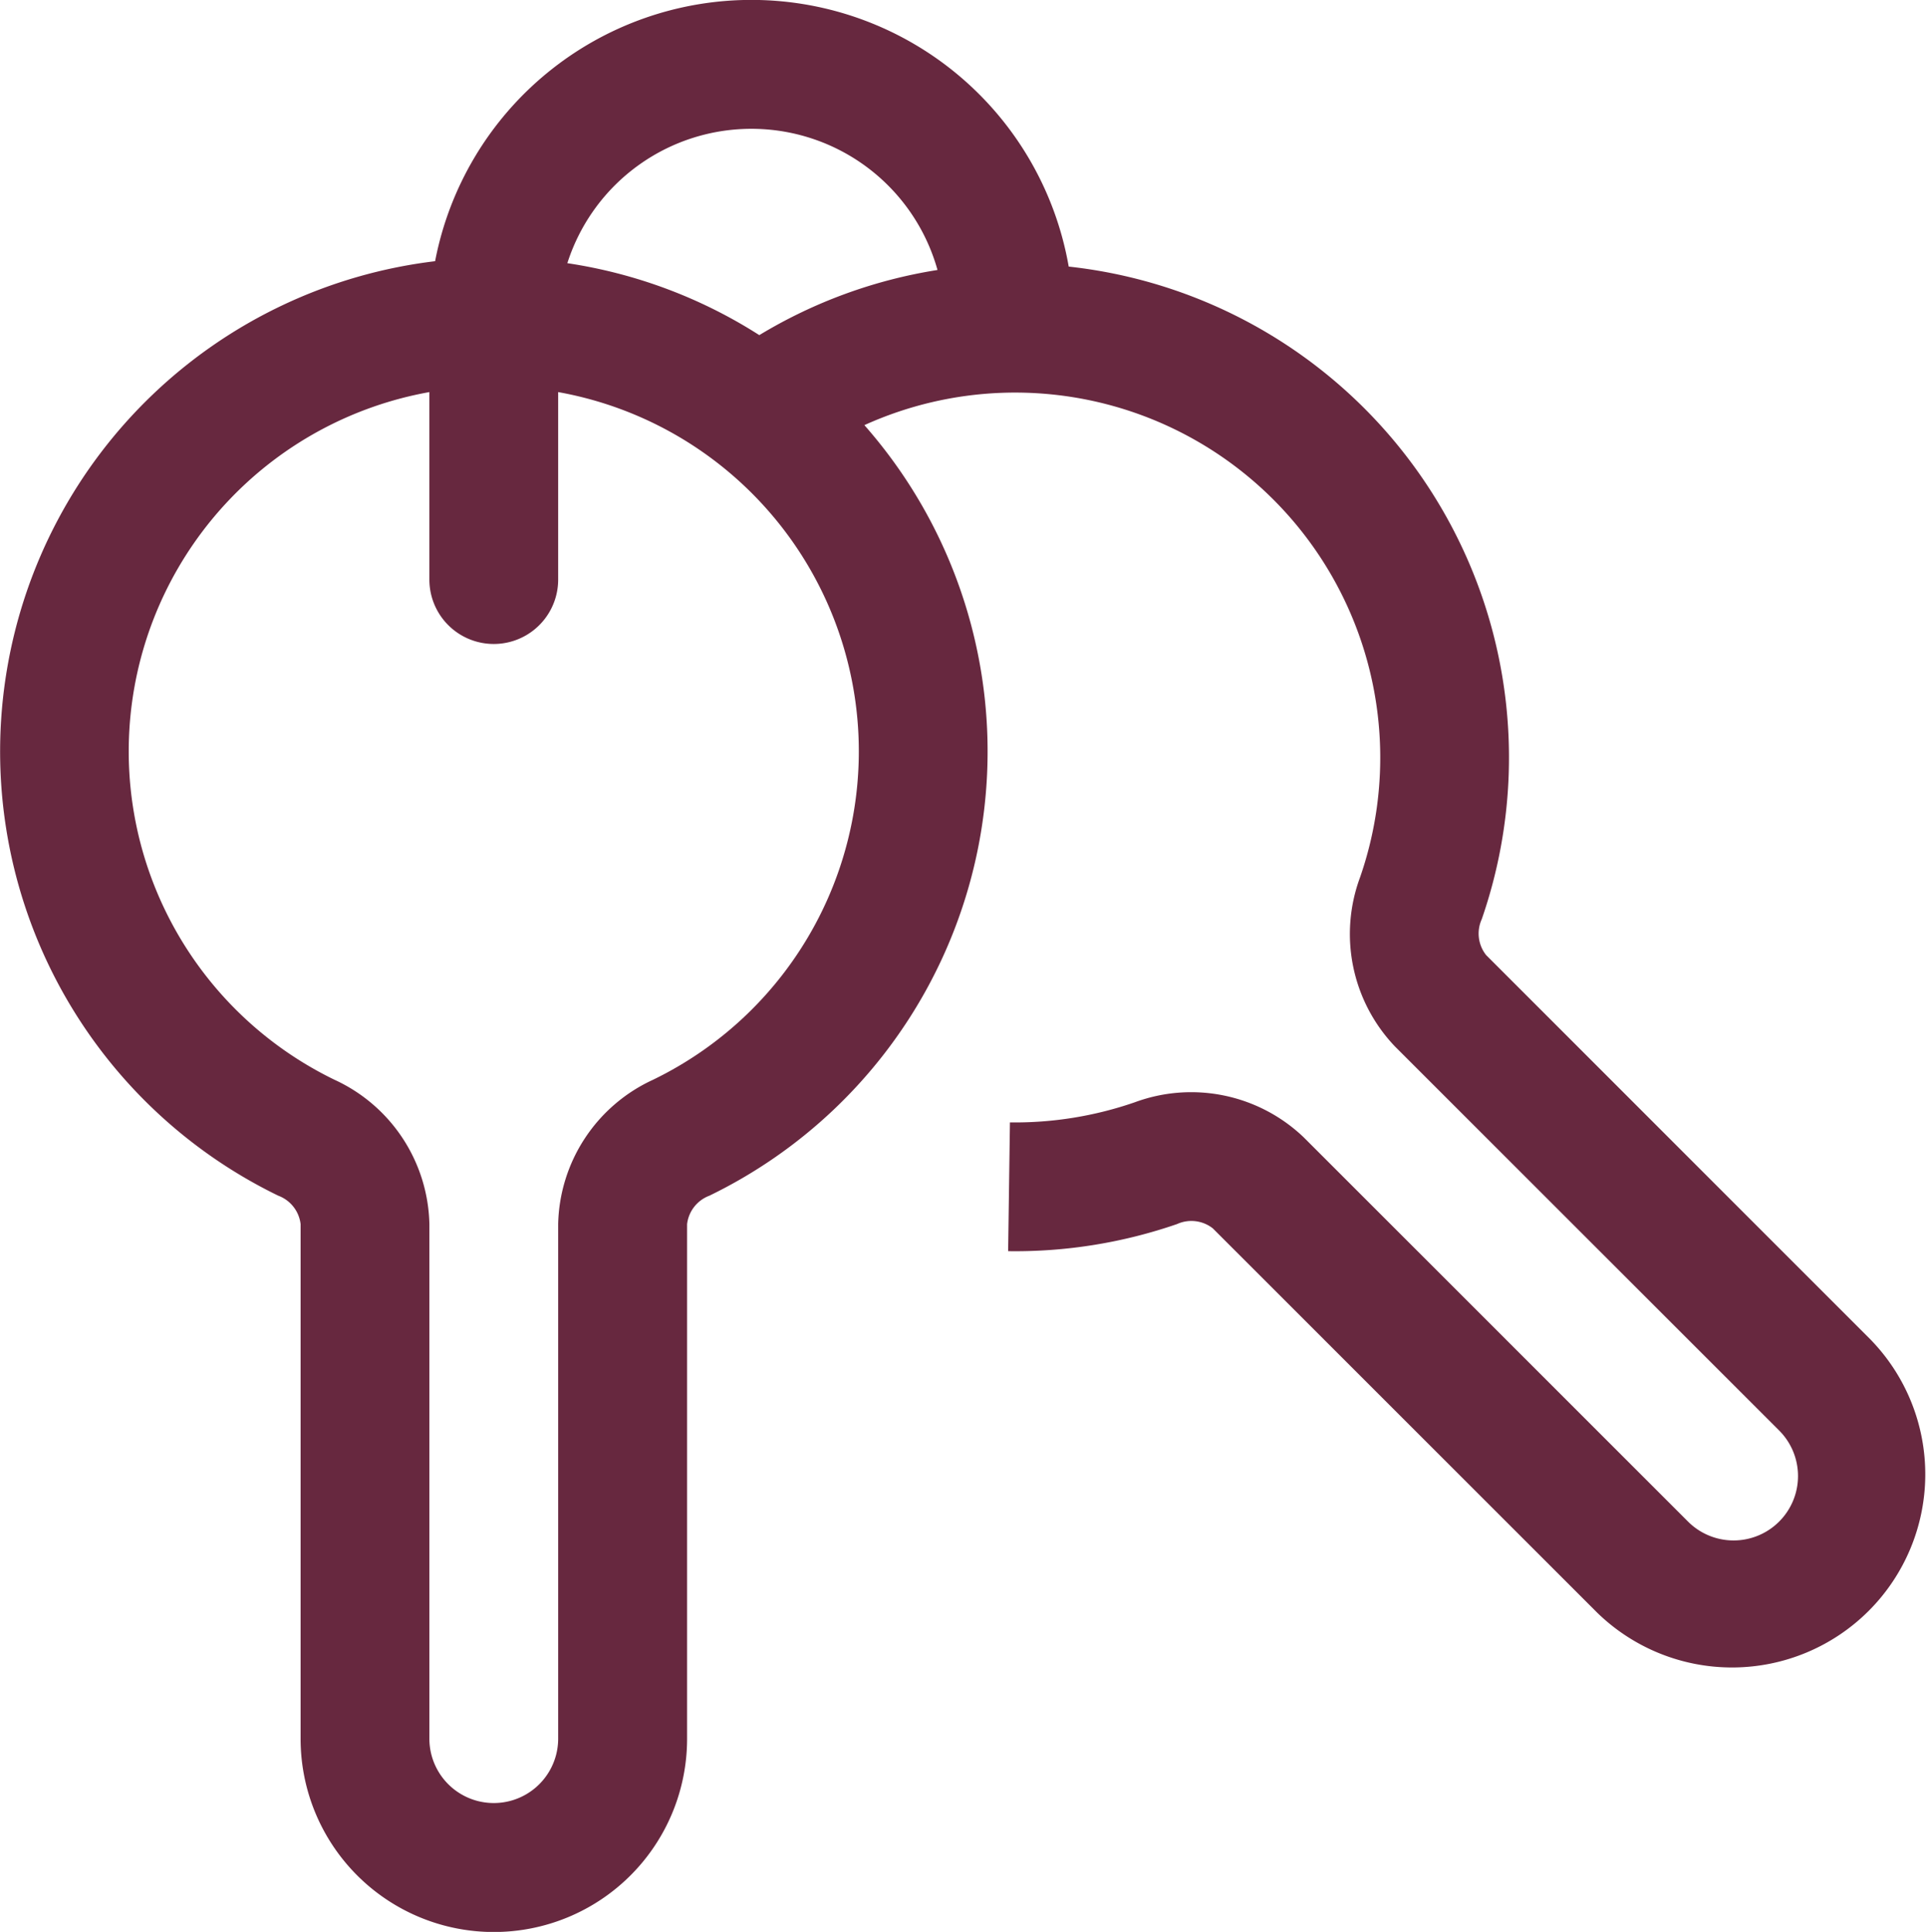
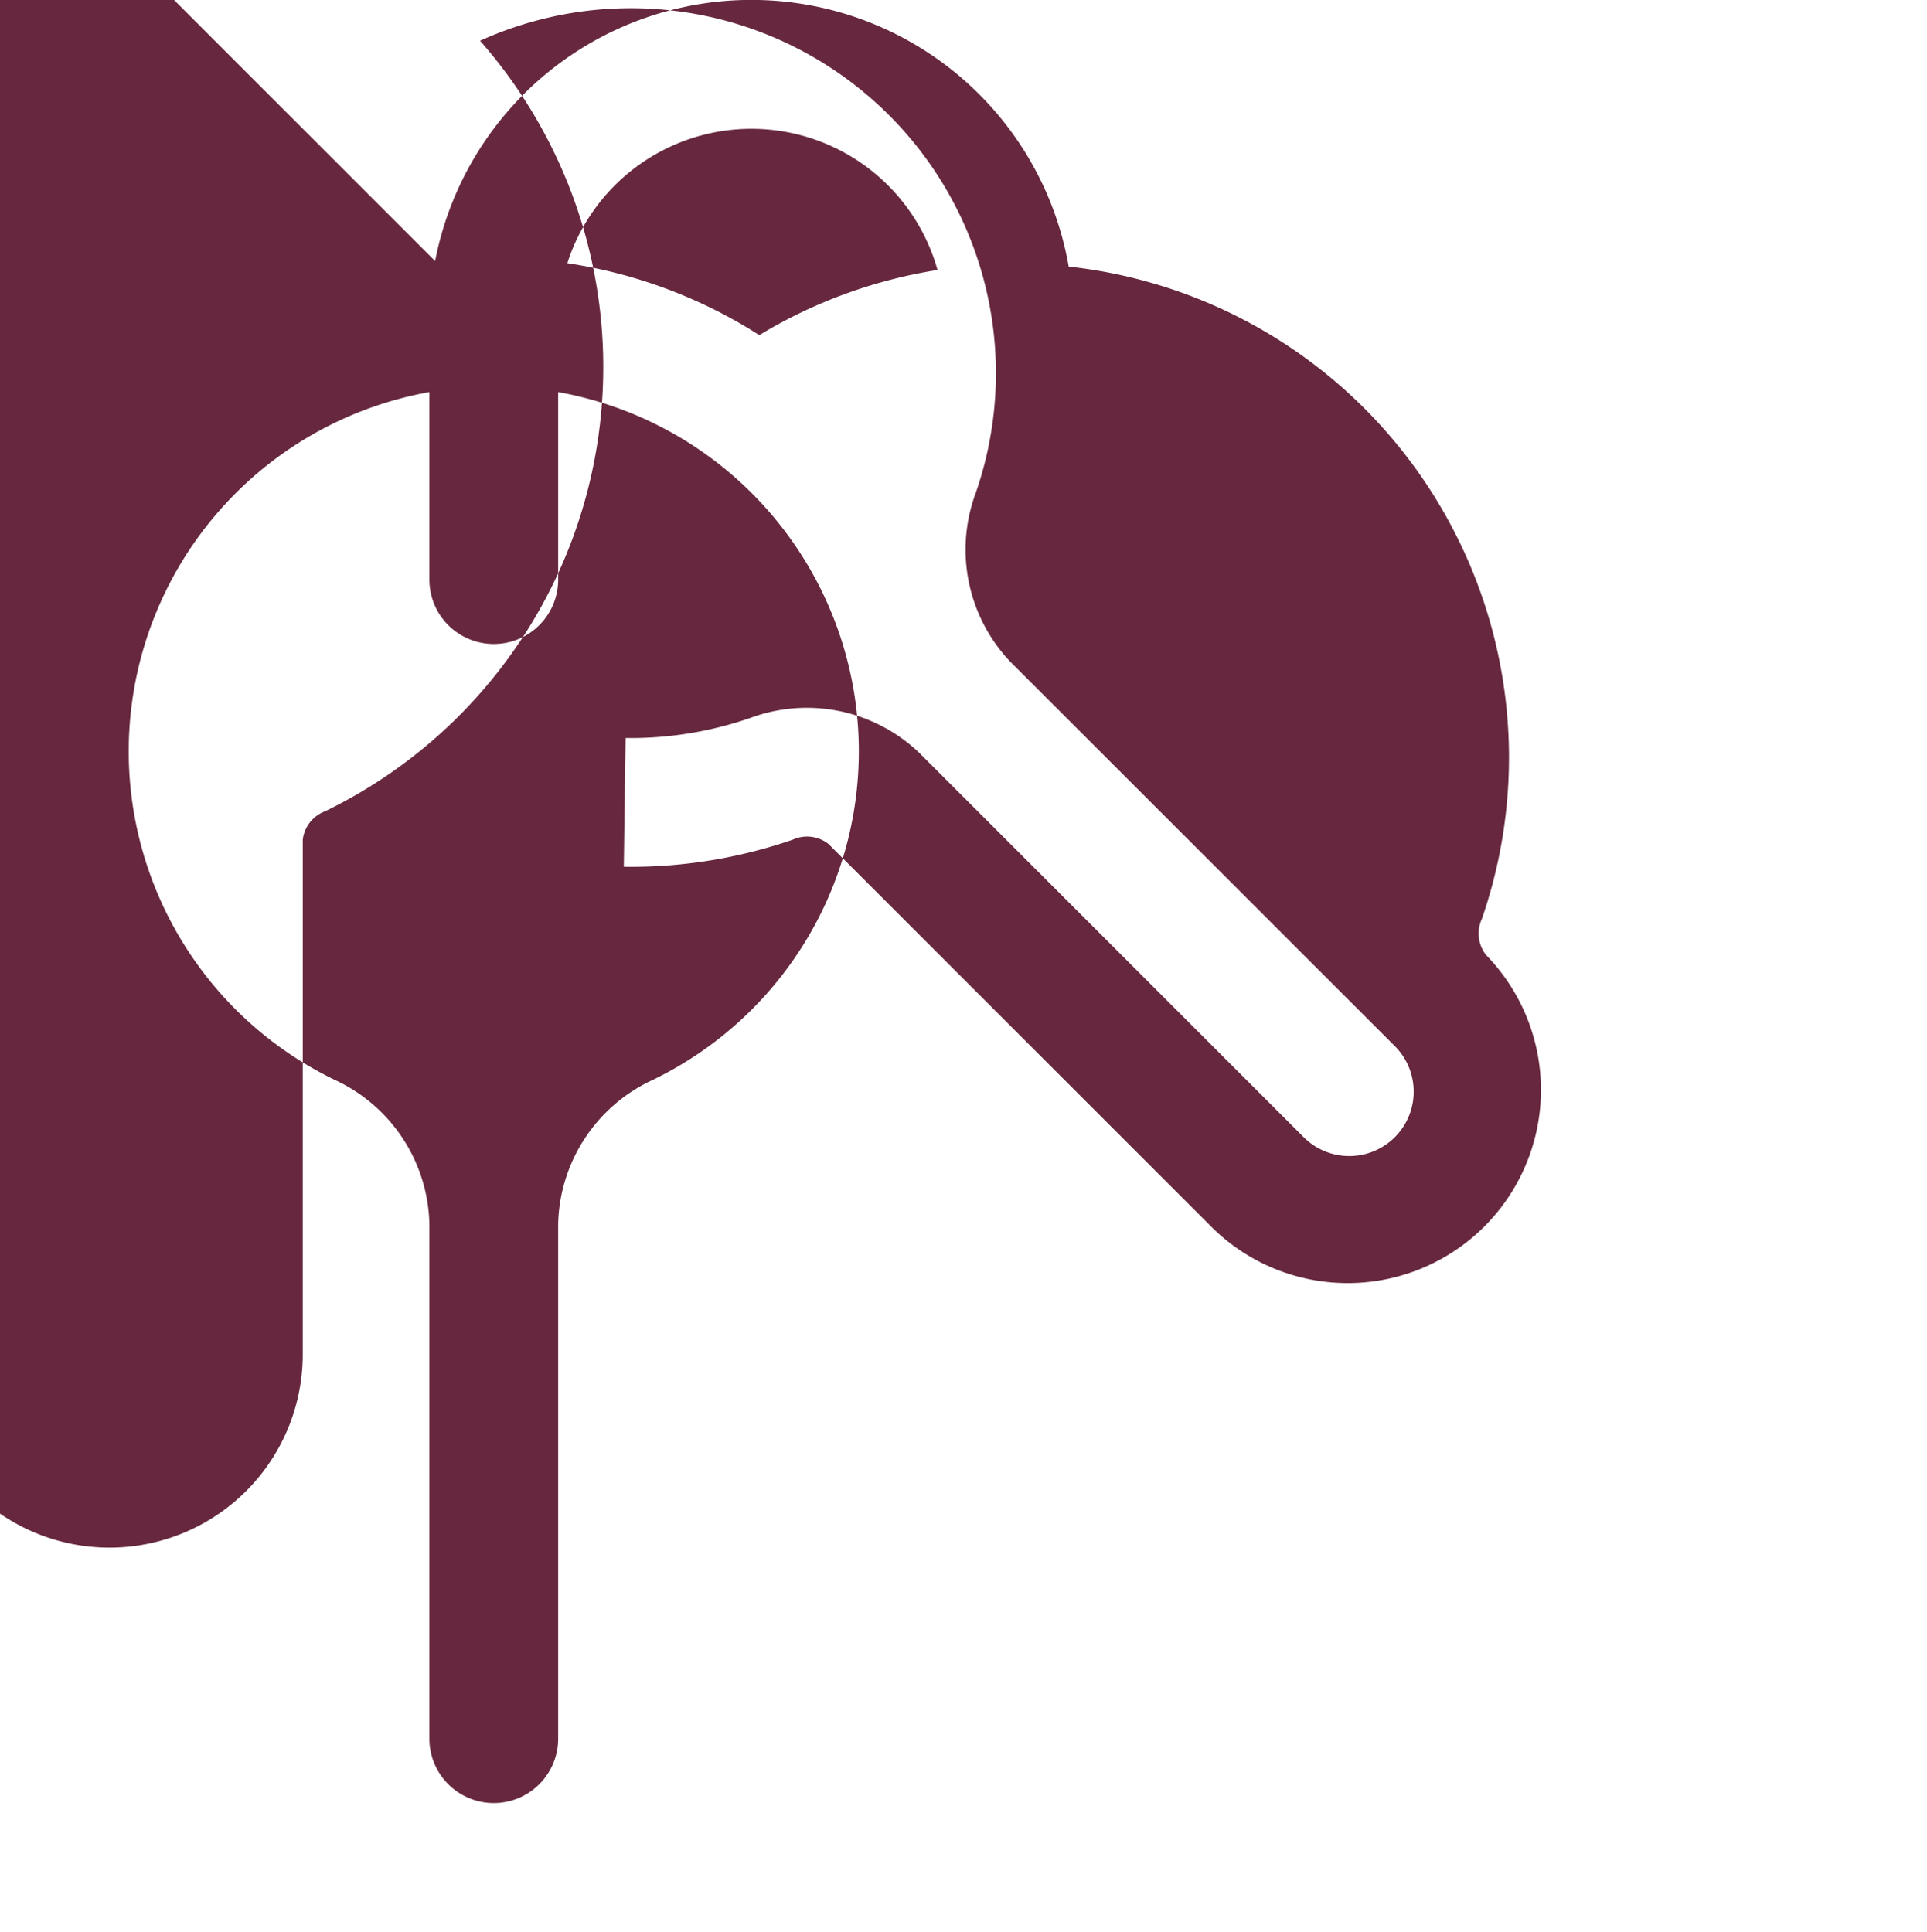
<svg xmlns="http://www.w3.org/2000/svg" width="27.802" height="27.878" viewBox="0 0 27.802 27.878">
-   <path id="Caminho_1175" data-name="Caminho 1175" d="M26.051,273.467a2.788,2.788,0,0,1,5.34.1,7.107,7.107,0,0,0-2.571.94,7.089,7.089,0,0,0-2.769-1.038Zm-1.991,1.862v2.706a.929.929,0,0,0,1.858,0v-2.706a5.267,5.267,0,0,1,1.368,9.924,2.348,2.348,0,0,0-1.368,2.081v7.427a.929.929,0,1,1-1.858,0v-7.427a2.348,2.348,0,0,0-1.368-2.081,5.267,5.267,0,0,1,1.368-9.924Zm.083-1.891a4.647,4.647,0,0,1,9.141.08,7.126,7.126,0,0,1,5.959,9.418.5.5,0,0,0,.063.517L44.851,289a2.788,2.788,0,0,1-3.943,3.942l-5.545-5.545a.5.5,0,0,0-.516-.062,7.155,7.155,0,0,1-2.437.391l.026-1.858a5.288,5.288,0,0,0,1.8-.29,2.348,2.348,0,0,1,2.438.505l5.545,5.545a.929.929,0,0,0,1.315-1.314l-5.546-5.545a2.351,2.351,0,0,1-.5-2.439,5.268,5.268,0,0,0-7.152-6.524,7.126,7.126,0,0,1-2.237,11.12.5.5,0,0,0-.321.41v7.427a2.788,2.788,0,1,1-5.576,0v-7.427a.5.5,0,0,0-.321-.41,7.126,7.126,0,0,1,2.263-13.486Z" transform="translate(-17.865 -269.671)" fill="#67283f" fill-rule="evenodd" />
+   <path id="Caminho_1175" data-name="Caminho 1175" d="M26.051,273.467a2.788,2.788,0,0,1,5.34.1,7.107,7.107,0,0,0-2.571.94,7.089,7.089,0,0,0-2.769-1.038Zm-1.991,1.862v2.706a.929.929,0,0,0,1.858,0v-2.706a5.267,5.267,0,0,1,1.368,9.924,2.348,2.348,0,0,0-1.368,2.081v7.427a.929.929,0,1,1-1.858,0v-7.427a2.348,2.348,0,0,0-1.368-2.081,5.267,5.267,0,0,1,1.368-9.924Zm.083-1.891a4.647,4.647,0,0,1,9.141.08,7.126,7.126,0,0,1,5.959,9.418.5.5,0,0,0,.063.517a2.788,2.788,0,0,1-3.943,3.942l-5.545-5.545a.5.5,0,0,0-.516-.062,7.155,7.155,0,0,1-2.437.391l.026-1.858a5.288,5.288,0,0,0,1.8-.29,2.348,2.348,0,0,1,2.438.505l5.545,5.545a.929.929,0,0,0,1.315-1.314l-5.546-5.545a2.351,2.351,0,0,1-.5-2.439,5.268,5.268,0,0,0-7.152-6.524,7.126,7.126,0,0,1-2.237,11.12.5.5,0,0,0-.321.41v7.427a2.788,2.788,0,1,1-5.576,0v-7.427a.5.5,0,0,0-.321-.41,7.126,7.126,0,0,1,2.263-13.486Z" transform="translate(-17.865 -269.671)" fill="#67283f" fill-rule="evenodd" />
</svg>